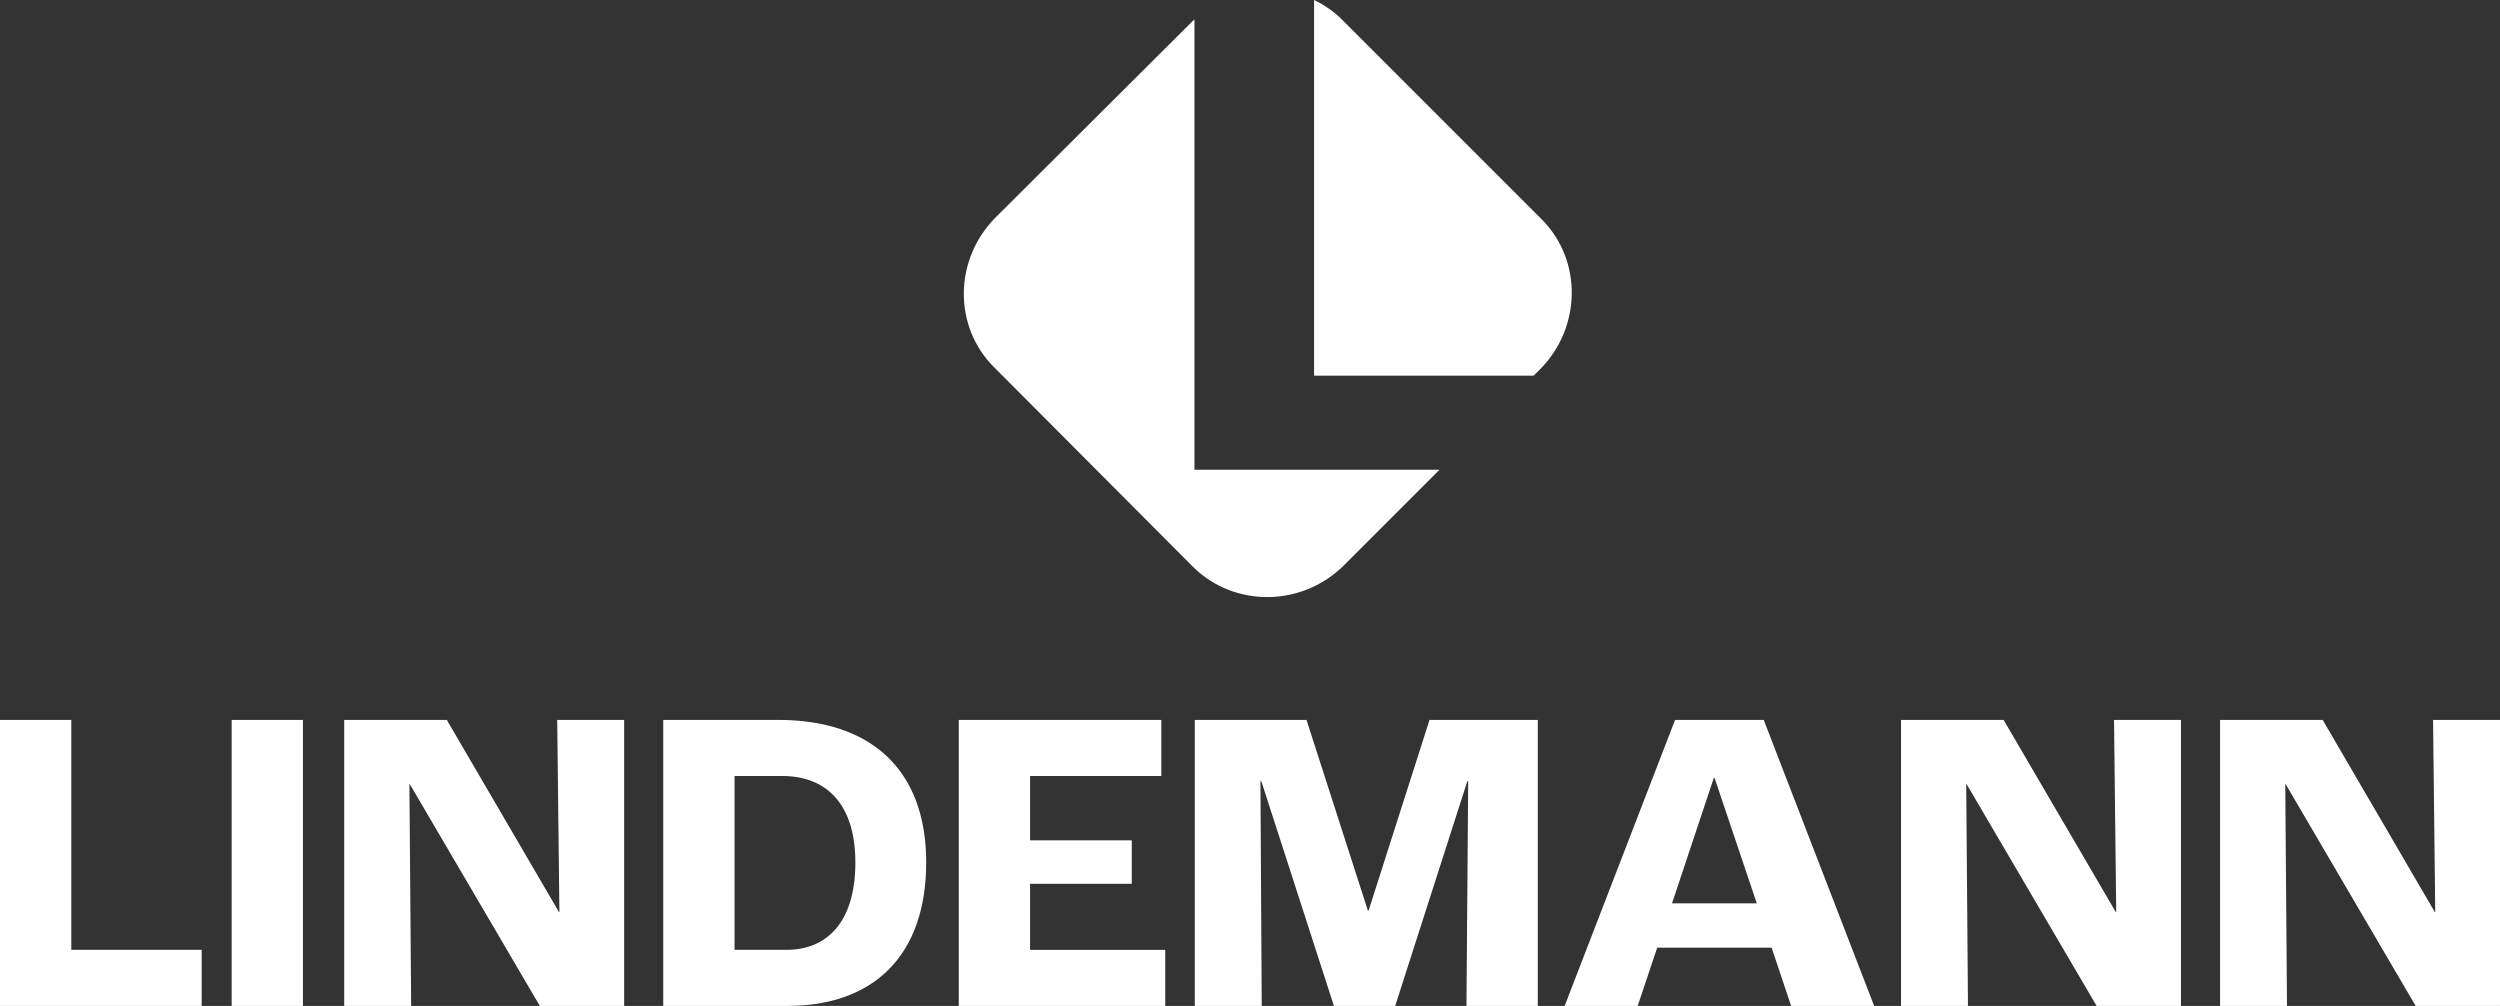
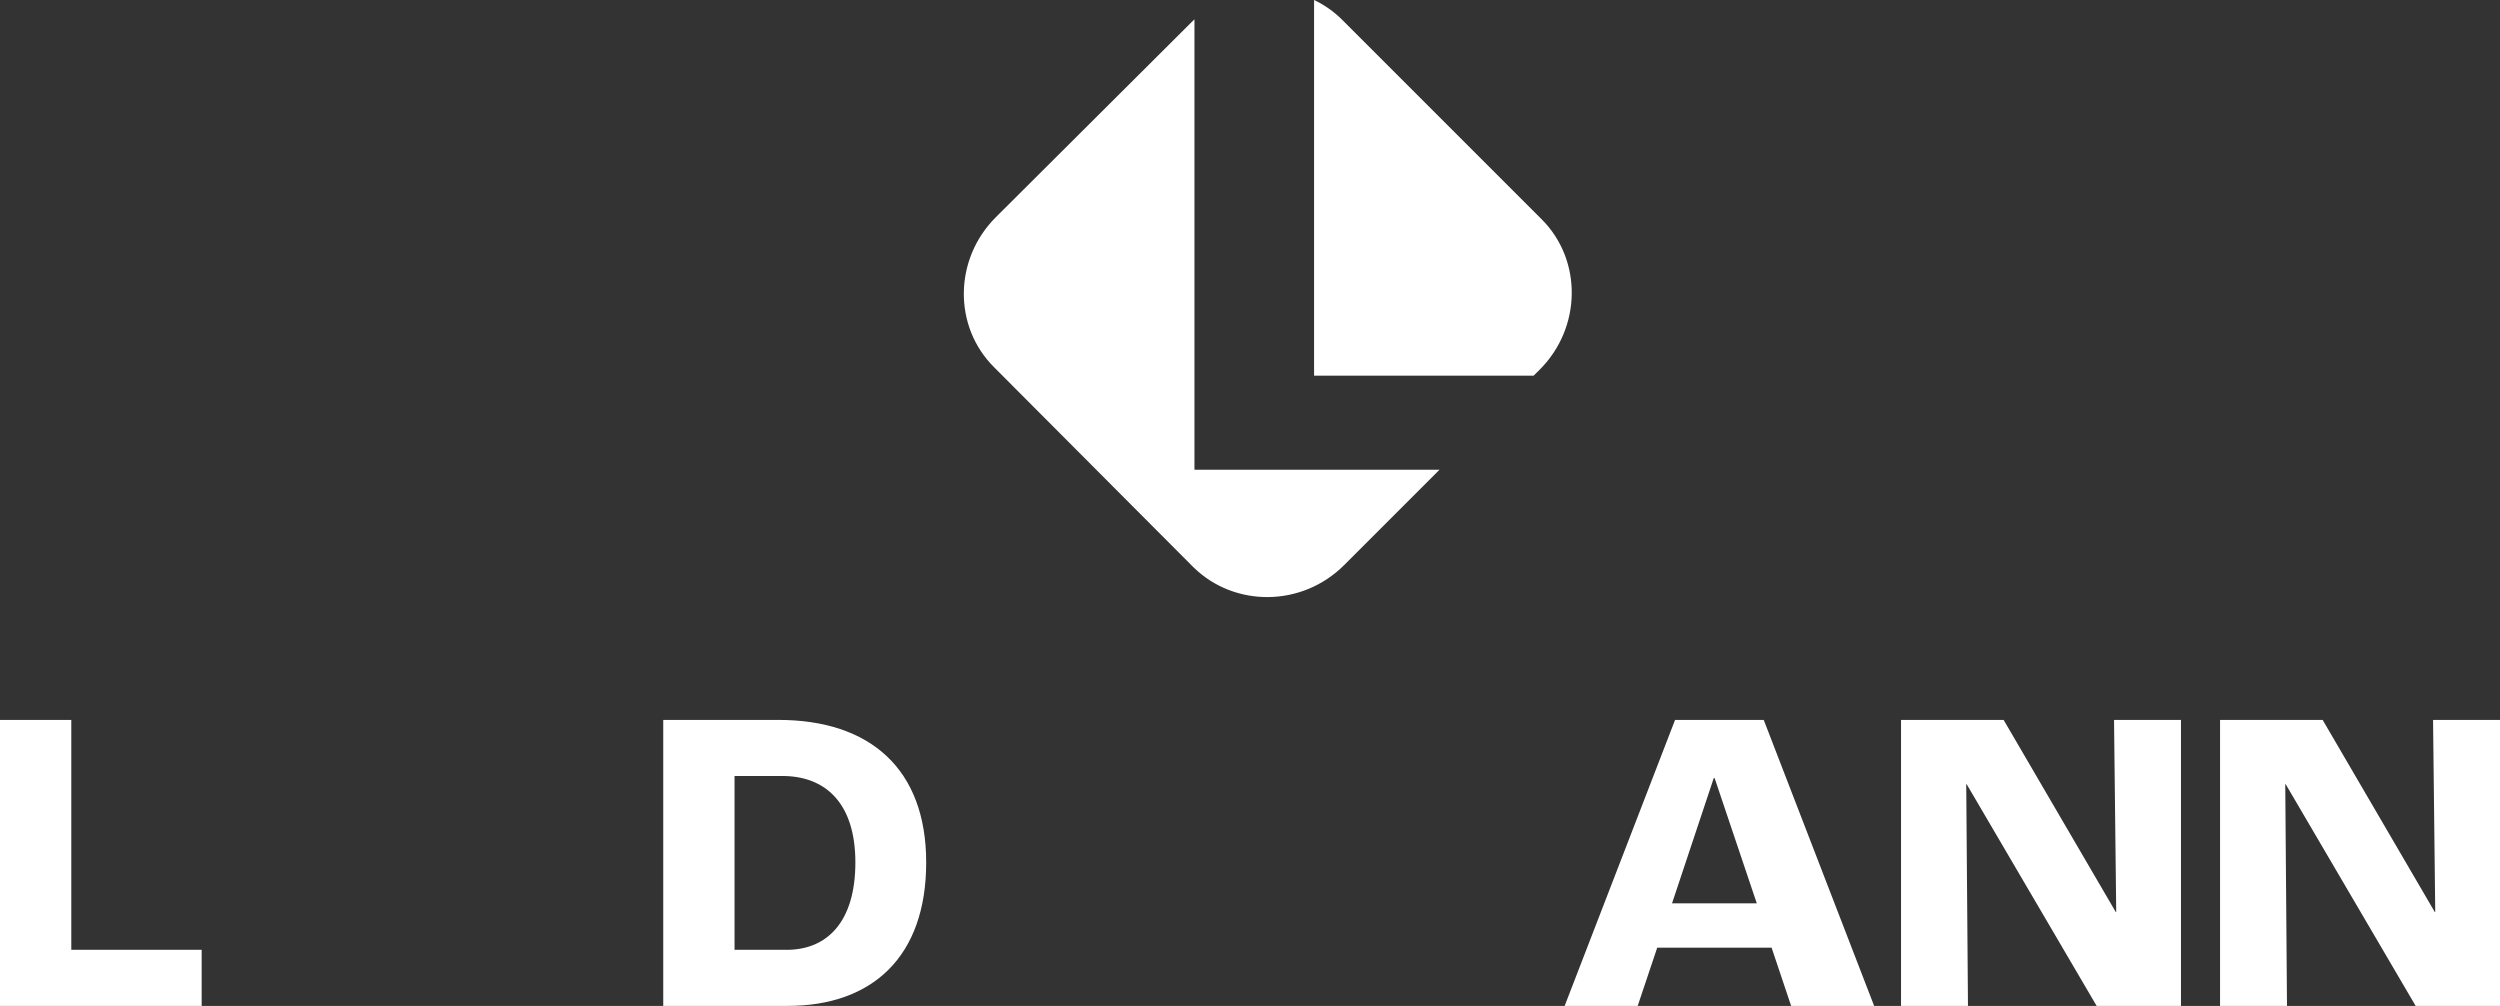
<svg xmlns="http://www.w3.org/2000/svg" id="Ebene_2" viewBox="0 0 676.75 272.3">
  <rect x="0" y="0" width="676.75" height="272.3" fill="#333333" stroke="none" />
  <defs>
    <style>.cls-1{fill:#fff;}</style>
  </defs>
  <g id="Ebene_1-2">
    <g>
      <g>
        <path class="cls-1" d="M0,194.88H19.3v62.24H54.59v15.18H0v-77.42Z" />
-         <path class="cls-1" d="M62.71,194.88h19.3v77.42h-19.3v-77.42Z" />
-         <path class="cls-1" d="M93.18,194.88h27.77l30.36,52.01h.12l-.59-52.01h18.12v77.42h-22.83l-35.18-60.01h-.12l.47,60.01h-18.12v-77.42Z" />
        <path class="cls-1" d="M179.54,194.88h31.18c24.71,0,40,13.18,40,38.59s-14.47,38.83-37.53,38.83h-33.65v-77.42Zm33.42,62.24c10.71,0,18.59-7.3,18.59-23.65s-8.35-23.41-19.77-23.41h-12.94v47.06h14.12Z" />
-         <path class="cls-1" d="M259.54,194.88h54.83v15.18h-35.53v17.41h27.53v11.77h-27.53v17.88h36.59v15.18h-55.89v-77.42Z" />
-         <path class="cls-1" d="M323.43,194.88h30.24l16.59,51.54h.24l16.47-51.54h29.3v77.42h-19.3l.47-60.83h-.23l-19.53,60.83h-16.59l-19.65-60.83h-.24l.35,60.83h-18.12v-77.42Z" />
        <path class="cls-1" d="M479.56,256.53h-30.95l-5.29,15.77h-19.77l29.89-77.42h24l29.89,77.42h-22.47l-5.29-15.77Zm-4-12l-11.41-33.89h-.24l-11.29,33.89h22.94Z" />
        <path class="cls-1" d="M514.61,194.88h27.77l30.36,52.01h.12l-.59-52.01h18.12v77.42h-22.83l-35.18-60.01h-.12l.47,60.01h-18.12v-77.42Z" />
        <path class="cls-1" d="M600.97,194.88h27.77l30.36,52.01h.12l-.59-52.01h18.12v77.42h-22.83l-35.18-60.01h-.12l.47,60.01h-18.12v-77.42Z" />
      </g>
      <path class="cls-1" d="M355.72,101.69h59.44l1.65-1.64c11.37-11.37,11.55-29.66,.53-40.68L363.34,5.37c-2.27-2.26-4.85-4.05-7.62-5.37V101.69Z" />
      <path class="cls-1" d="M323.34,127.16V5.24c-.23,.22-.46,.43-.68,.65l-53.11,52.93c-11.37,11.37-11.55,29.66-.36,40.68l53.82,54c11.19,11.01,29.48,10.84,40.85-.53l25.82-25.82h-66.35Z" />
    </g>
  </g>
</svg>